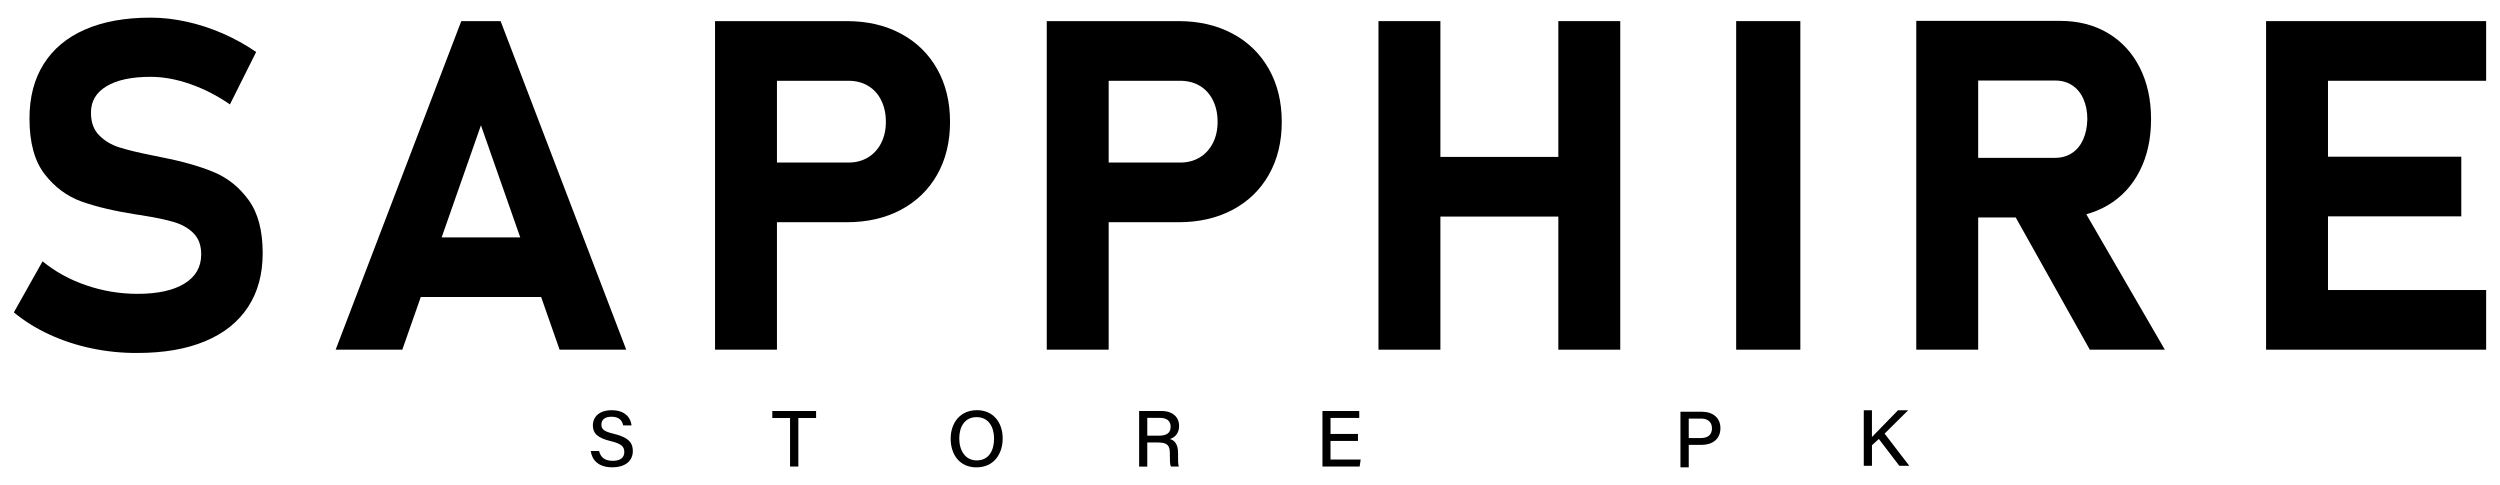
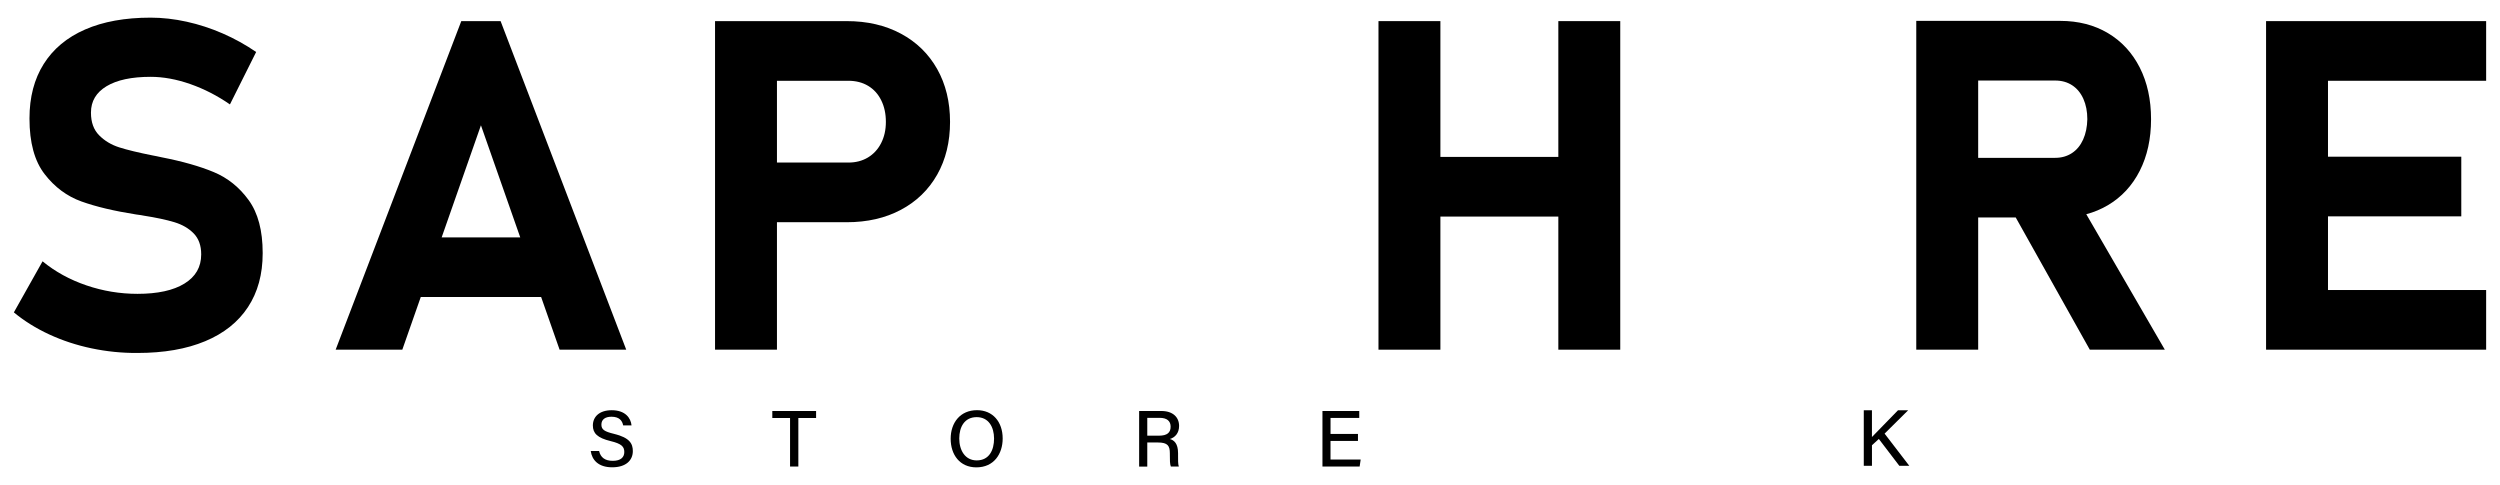
<svg xmlns="http://www.w3.org/2000/svg" xml:space="preserve" style="enable-background:new 0 0 1163.71 225.81;" viewBox="0 0 1163.71 225.81" y="0px" x="0px" id="Layer_1" version="1.1">
  <g>
    <path d="M42.58,162.14c-6.98-1.47-13.53-3.63-19.67-6.47c-6.14-2.84-11.62-6.26-16.46-10.26l13.36-23.77   c5.89,4.84,12.69,8.57,20.41,11.2c7.71,2.63,15.64,3.94,23.77,3.94c9.4,0,16.69-1.59,21.88-4.79c5.19-3.19,7.78-7.7,7.78-13.52   v-0.11c0-4.07-1.16-7.29-3.47-9.68c-2.31-2.38-5.33-4.14-9.05-5.26c-3.72-1.12-8.49-2.14-14.3-3.05c-0.21-0.07-0.4-0.11-0.58-0.11   c-0.18,0-0.37-0.03-0.58-0.11l-2.31-0.32c-10.24-1.61-18.72-3.63-25.45-6.05c-6.73-2.42-12.45-6.66-17.14-12.73   c-4.7-6.07-7.05-14.67-7.05-25.82v-0.11c0-9.89,2.21-18.34,6.63-25.35c4.42-7.01,10.83-12.36,19.25-16.04s18.58-5.52,30.5-5.52   c5.47,0,11.06,0.63,16.78,1.89c5.71,1.26,11.31,3.09,16.78,5.47c5.47,2.39,10.66,5.26,15.57,8.63l-12.2,24.4   c-5.89-4.07-12.04-7.22-18.46-9.47c-6.42-2.24-12.57-3.37-18.46-3.37c-8.84,0-15.67,1.46-20.51,4.37   c-4.84,2.91-7.26,6.99-7.26,12.25v0.11c0,4.42,1.26,7.91,3.79,10.47c2.52,2.56,5.64,4.44,9.36,5.63c3.72,1.19,8.94,2.45,15.67,3.79   c0.28,0.07,0.56,0.12,0.84,0.16c0.28,0.04,0.56,0.09,0.84,0.16c0.42,0.07,0.82,0.16,1.21,0.26c0.38,0.11,0.79,0.19,1.21,0.26   c9.68,1.89,17.76,4.19,24.24,6.89c6.49,2.7,11.9,7.05,16.25,13.04c4.35,6,6.52,14.18,6.52,24.56v0.21c0,9.75-2.28,18.09-6.84,25.03   c-4.56,6.94-11.2,12.24-19.93,15.88c-8.73,3.65-19.23,5.47-31.5,5.47C56.7,164.35,49.56,163.61,42.58,162.14z" />
    <path d="M233.02,9.83h-18.3l-58.48,152.94h31.03l8.59-24.51h56.03l8.59,24.51h31.02L233.02,9.83z M205.59,110.49l18.28-52.17   l18.29,52.17H205.59z" />
    <path d="M436.24,32.13c-4-7.08-9.63-12.57-16.89-16.46c-7.25-3.89-15.65-5.84-25.19-5.84h-61.32v152.94h28.82v-59.33h32.5   c9.54,0,17.94-1.92,25.19-5.78c7.26-3.86,12.89-9.31,16.89-16.36c3.99-7.05,5.99-15.23,5.99-24.56   C442.23,47.42,440.23,39.21,436.24,32.13z M410.15,66.63c-1.47,2.87-3.52,5.1-6.15,6.68c-2.63,1.58-5.67,2.36-9.1,2.36h-33.24V37.6   h33.24c3.5,0,6.57,0.79,9.2,2.36c2.63,1.58,4.67,3.83,6.1,6.74c1.44,2.91,2.16,6.25,2.16,10.04   C412.36,60.46,411.62,63.75,410.15,66.63z" />
-     <path d="M590.64,32.13c-3.99-7.08-9.62-12.57-16.88-16.46c-7.26-3.89-15.65-5.84-25.19-5.84h-61.32v152.94h28.82v-59.33h32.5   c9.54,0,17.93-1.92,25.19-5.78s12.89-9.31,16.88-16.36c4-7.05,6-15.23,6-24.56C596.64,47.42,594.64,39.21,590.64,32.13z    M564.56,66.63c-1.47,2.87-3.53,5.1-6.15,6.68c-2.63,1.58-5.67,2.36-9.1,2.36h-33.24V37.6h33.24c3.5,0,6.57,0.79,9.2,2.36   c2.63,1.58,4.66,3.83,6.1,6.74c1.44,2.91,2.16,6.25,2.16,10.04C566.77,60.46,566.03,63.75,564.56,66.63z" />
    <polygon points="754.2,9.83 754.2,162.77 725.38,162.77 725.38,100.81 670.48,100.81 670.48,162.77 641.66,162.77 641.66,9.83    670.48,9.83 670.48,73.04 725.38,73.04 725.38,9.83" />
-     <path d="M838.03,162.77h-29.87V9.83h29.87V162.77z" />
    <path d="M971.13,99.72c3.56-0.95,6.89-2.34,10-4.17c6.42-3.78,11.38-9.13,14.89-16.04c3.5-6.9,5.26-14.91,5.26-24.03   s-1.76-17.13-5.26-24.04c-3.51-6.9-8.45-12.25-14.83-16.04c-6.38-3.78-13.78-5.68-22.2-5.68h-67v153.05h28.82v-61.54h17.48   l34.48,61.54h34.92L971.13,99.72z M964.46,71.26c-2.24,1.47-4.84,2.21-7.78,2.21h-35.87V37.49h35.87c3.01,0,5.64,0.74,7.89,2.21   c2.24,1.47,3.98,3.58,5.21,6.31c1.22,2.74,1.84,5.89,1.84,9.47c-0.08,3.58-0.72,6.73-1.95,9.47   C968.44,67.68,966.71,69.78,964.46,71.26z" />
    <polygon points="1083.64,37.6 1083.64,72.94 1145.69,72.94 1145.69,100.71 1083.64,100.71 1083.64,135 1157.26,135 1157.26,162.77    1054.82,162.77 1054.82,9.83 1157.26,9.83 1157.26,37.6" />
    <g>
      <path d="M278.87,209.93c0.68,3.01,2.75,4.58,6.36,4.58c3.84,0,5.37-1.76,5.37-4.1c0-2.5-1.27-3.85-6.31-5.07    c-6.27-1.51-8.32-3.69-8.32-7.3c0-3.97,2.94-7.09,8.78-7.09c6.29,0,8.87,3.59,9.22,7.06h-3.9c-0.43-2.17-1.76-4.03-5.45-4.03    c-2.98,0-4.68,1.33-4.68,3.67c0,2.31,1.39,3.22,5.86,4.3c7.4,1.79,8.77,4.65,8.77,8.03c0,4.28-3.18,7.54-9.6,7.54    c-6.52,0-9.44-3.49-9.99-7.6H278.87z" />
      <path d="M367.76,194.56h-8.26v-3.25h20.38v3.25h-8.26v22.62h-3.86V194.56z" />
      <path d="M466.73,204.11c0,7.13-4.05,13.44-12.25,13.44c-7.71,0-11.96-5.89-11.96-13.31c0-7.43,4.4-13.31,12.27-13.31    C462.12,190.94,466.73,196.38,466.73,204.11z M446.52,204.13c0,5.49,2.74,10.18,8.12,10.18c5.81,0,8.08-4.8,8.08-10.15    c0-5.44-2.58-9.99-8.09-9.99C448.99,194.17,446.52,198.7,446.52,204.13z" />
      <path d="M534.04,205.98v11.2h-3.79v-25.87h10.35c5.38,0,8.25,2.93,8.25,6.95c0,3.38-1.92,5.39-4.29,6.09    c1.95,0.55,3.81,2.08,3.81,6.6v1.14c0,1.77-0.06,3.98,0.35,5.08h-3.71c-0.47-1.12-0.46-3.12-0.46-5.61v-0.52    c0-3.52-0.98-5.07-5.53-5.07H534.04z M534.04,202.8h5.45c3.79,0,5.42-1.42,5.42-4.19c0-2.63-1.71-4.11-5.08-4.11h-5.79V202.8z" />
      <path d="M632.1,205.26h-12.77v8.66h14.04l-0.48,3.25h-17.31v-25.87h17.13v3.25h-13.37v7.45h12.77V205.26z" />
      <g>
-         <path d="M782.22,191.66h9.99c5.12,0,8.62,2.87,8.62,7.62c0,5.15-3.75,7.81-8.81,7.81h-5.94v10.44h-3.86V191.66z M786.08,203.9     h5.66c3.36,0,5.15-1.59,5.15-4.53c0-3.06-2.11-4.53-5.01-4.53h-5.8V203.9z" />
        <path d="M867.55,190.96h3.81v12.47c1.88-2,8.21-8.37,12.14-12.47h4.73l-10.98,10.88l11.5,14.99h-4.64l-9.54-12.5l-3.2,2.92v9.58     h-3.81V190.96z" />
      </g>
    </g>
  </g>
</svg>